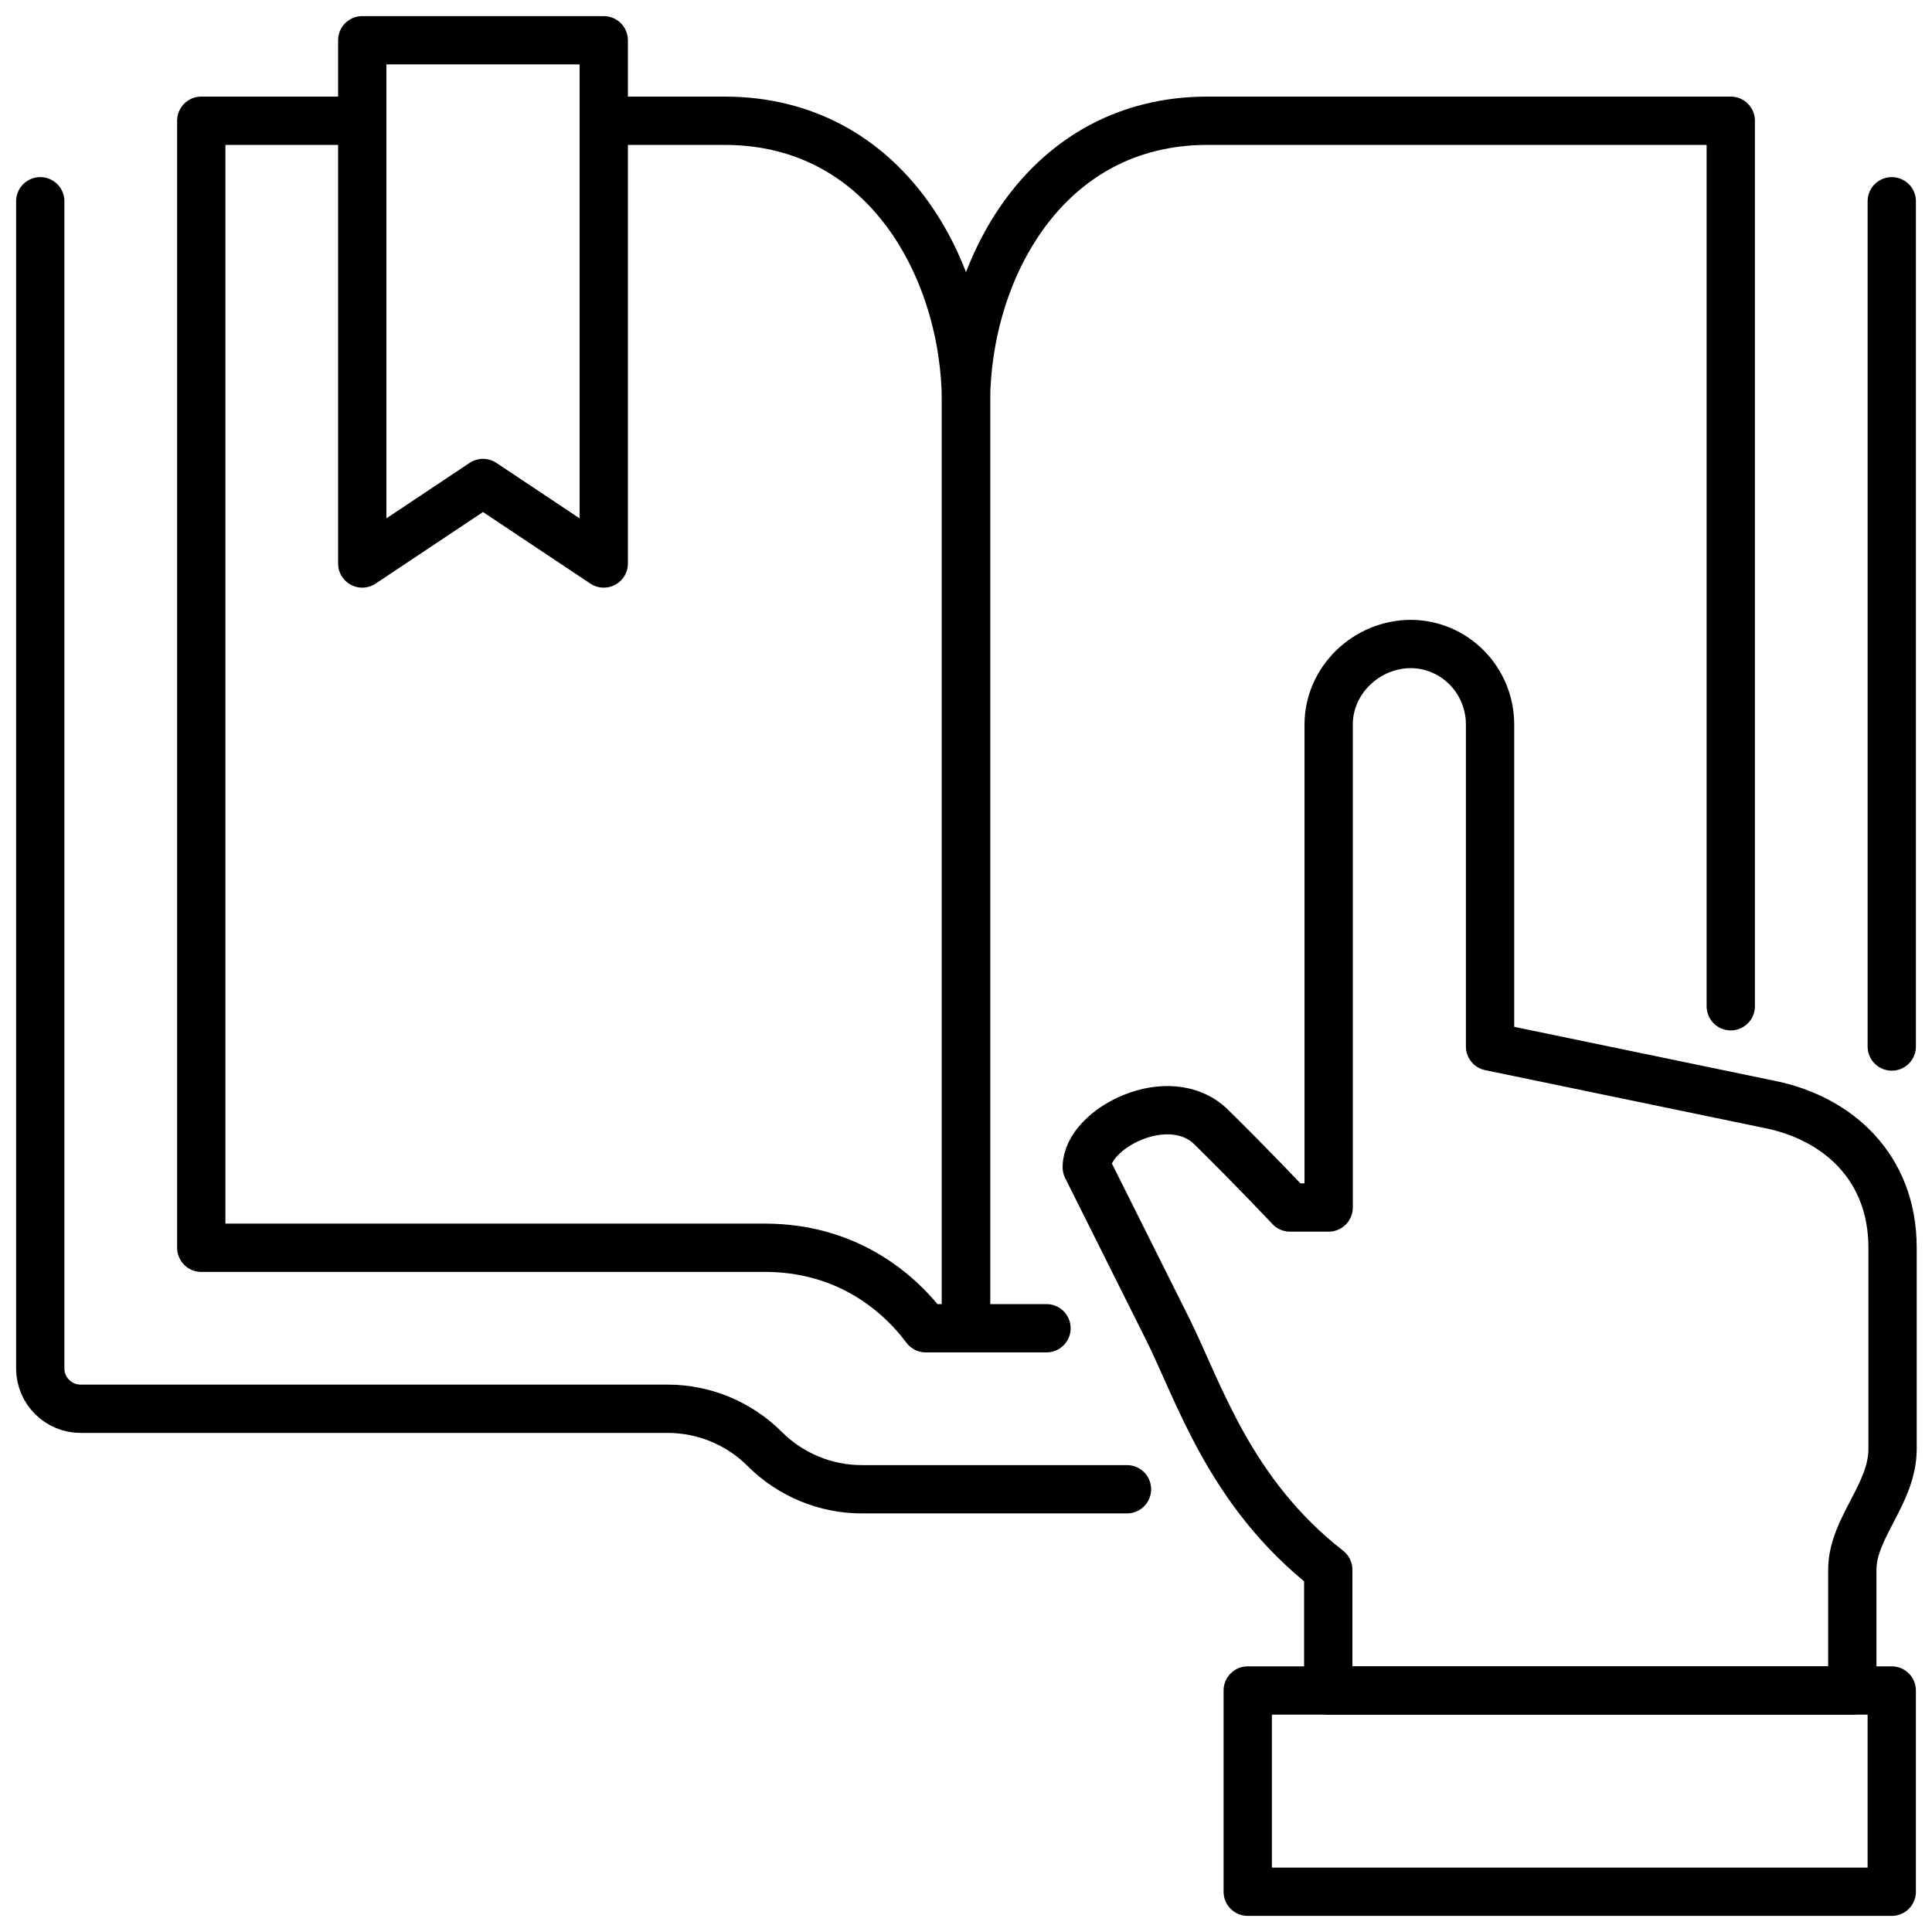
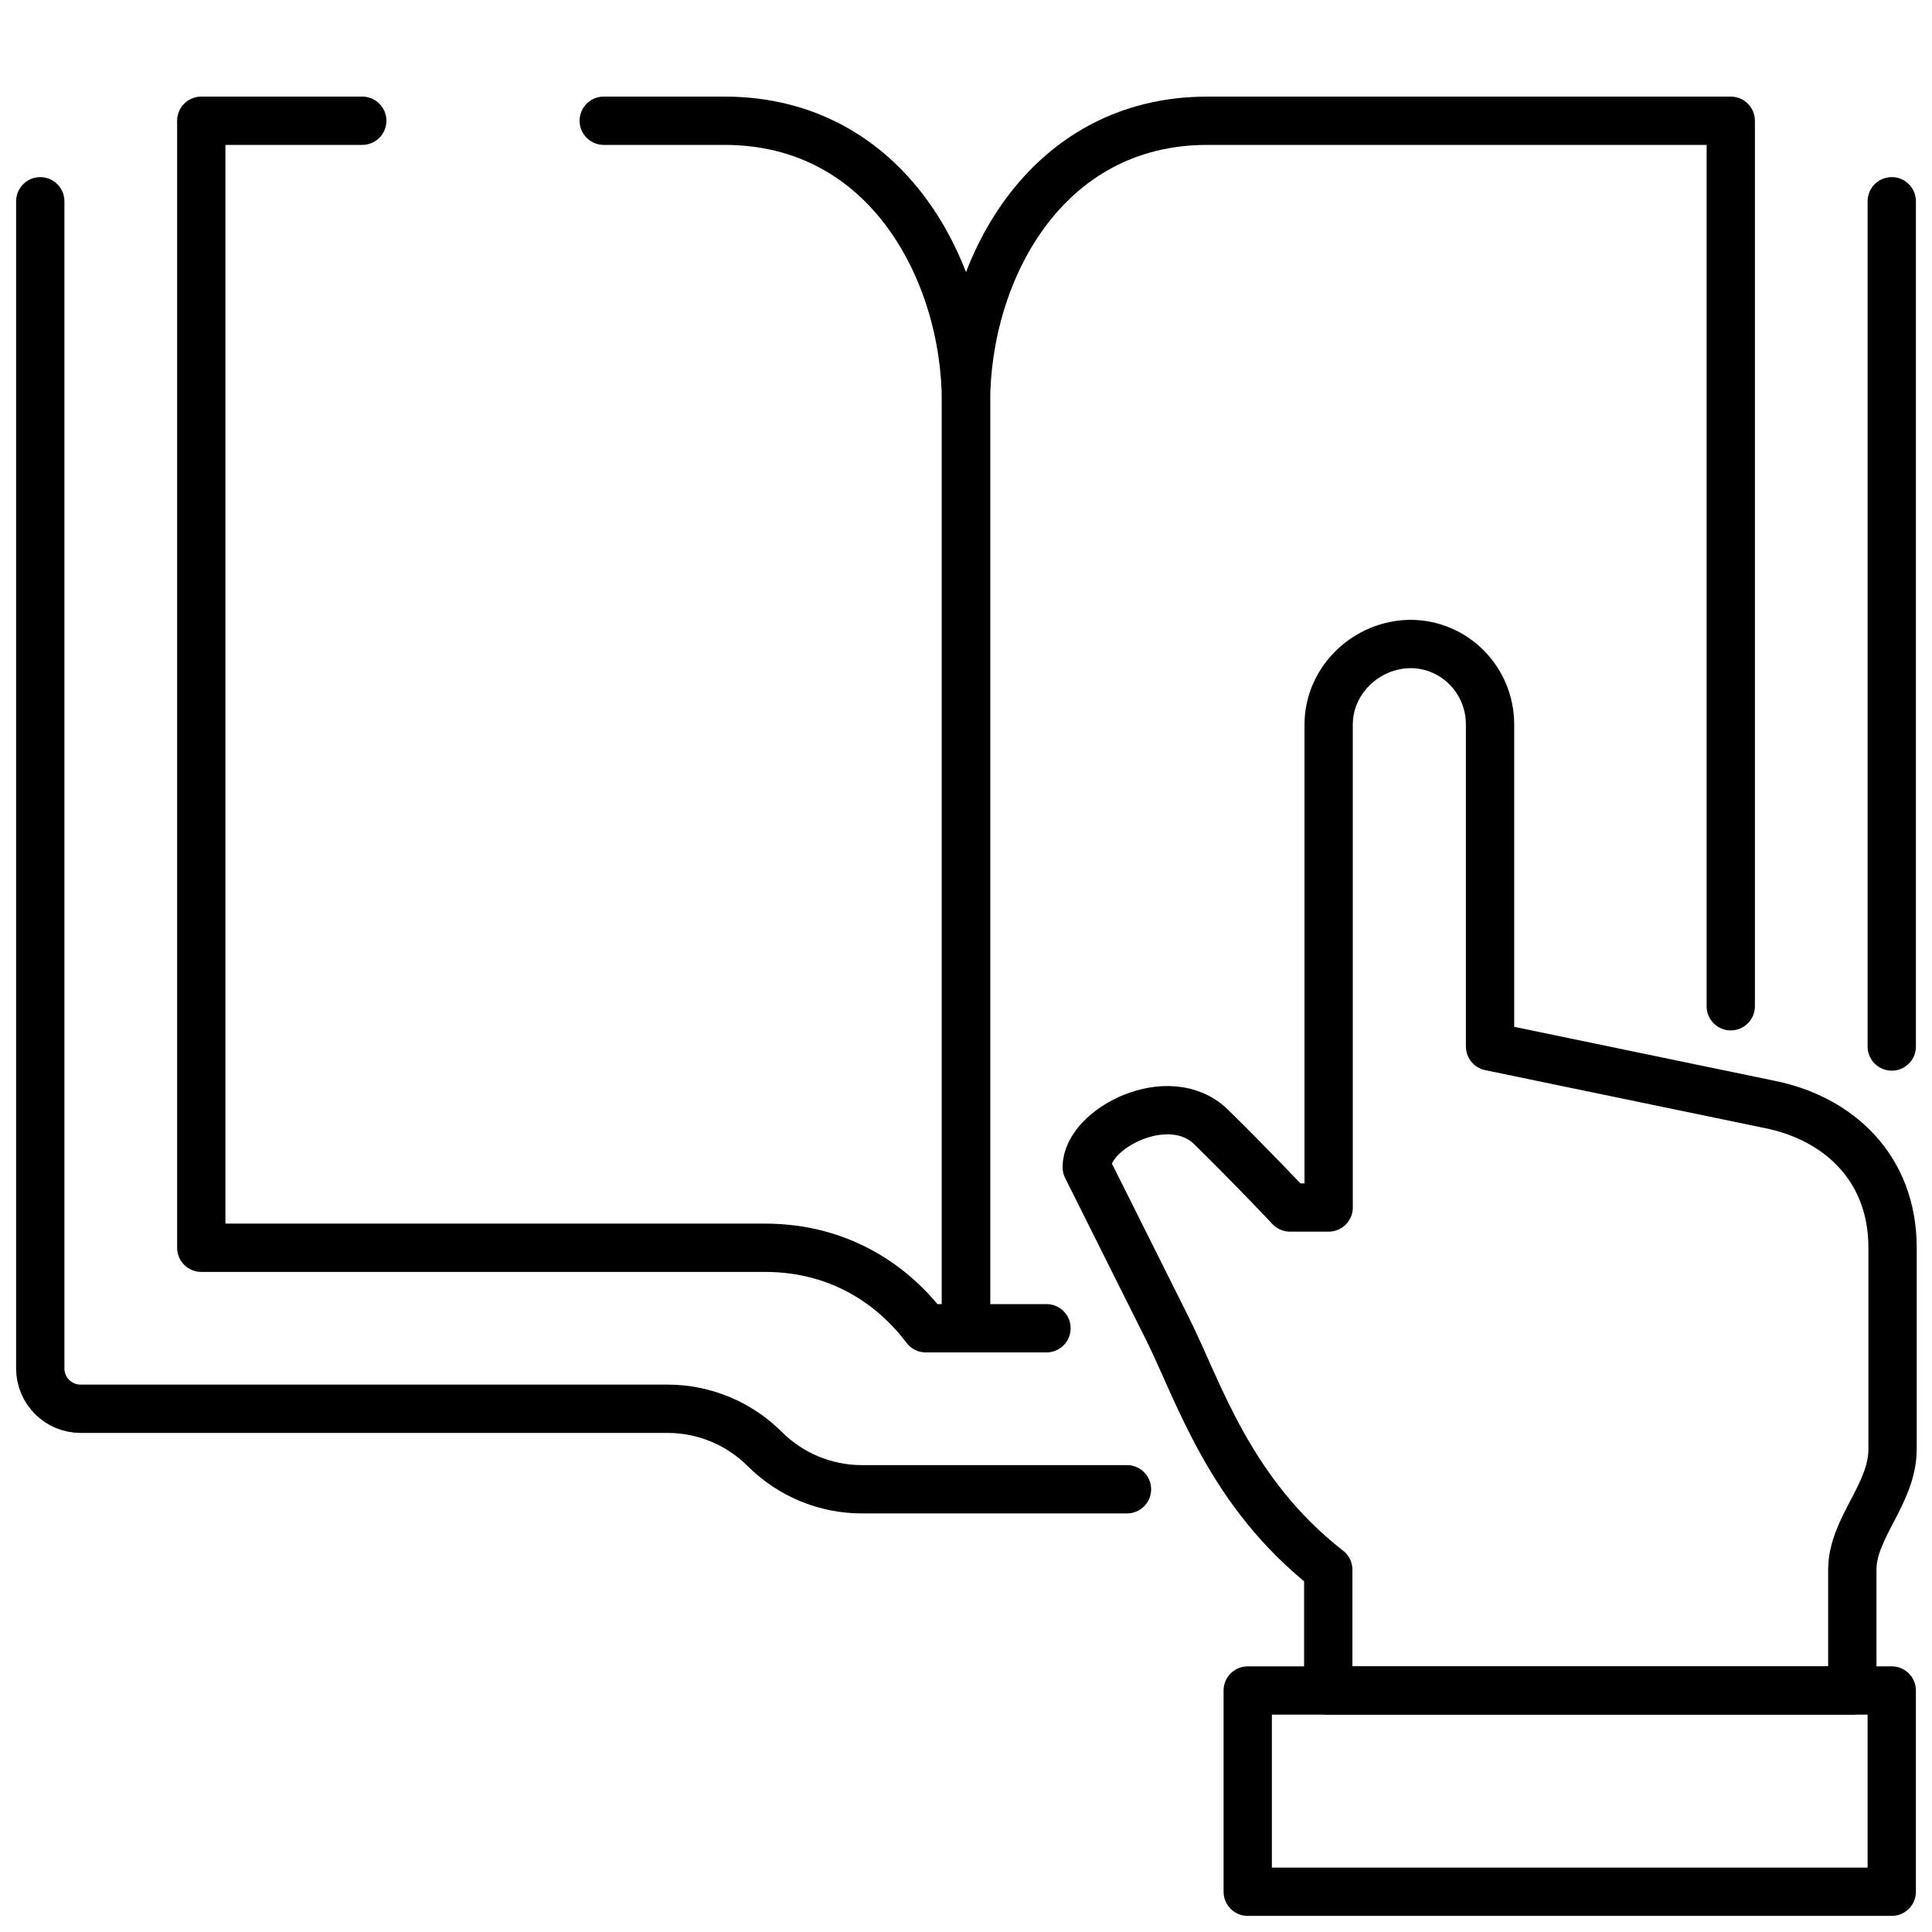
<svg xmlns="http://www.w3.org/2000/svg" width="80" height="80" viewBox="0 0 80 80" fill="none">
  <g clip-path="url(#clip0_252_143)">
    <path d="M78.334 43.334V8.334" stroke="black" stroke-width="2" stroke-linecap="round" stroke-linejoin="round" />
    <path d="M1.667 8.334V56.667C1.667 57.584 2.417 58.334 3.333 58.334H27.65C29.15 58.334 30.6 58.934 31.666 60C32.733 61.067 34.183 61.667 35.683 61.667H46.666" stroke="black" stroke-width="2" stroke-linecap="round" stroke-linejoin="round" />
    <path d="M15 5H8.334V51.667H31.667C34.9 51.667 37.084 53.333 38.334 55H40V16.667C40 11.25 36.75 5 30 5H25" stroke="black" stroke-width="2" stroke-linecap="round" stroke-linejoin="round" />
    <path d="M43.333 55H40V16.667C40 11.25 43.25 5 50 5H71.667V41.667" stroke="black" stroke-width="2" stroke-linecap="round" stroke-linejoin="round" />
-     <path d="M15 23.333L20 20L25 23.333V1.667H15V23.333Z" stroke="black" stroke-width="2" stroke-linecap="round" stroke-linejoin="round" />
    <path d="M55 70V65C50.9 61.8 49.65 57.633 48.333 55C47.017 52.367 45 48.333 45 48.333C45 46.717 48.417 44.967 50.15 46.666C51.883 48.367 53.417 50 53.417 50H55.017V30C55.017 28.166 56.583 26.666 58.433 26.666H58.4C60.233 26.666 61.7 28.166 61.7 30V43.333L73.283 45.733C76.1 46.3 78.367 48.333 78.367 51.666V60C78.367 61.867 76.7 63.267 76.7 65V70H55.033H55Z" stroke="black" stroke-width="2" stroke-linecap="round" stroke-linejoin="round" />
    <path d="M78.333 70H51.666V78.333H78.333V70Z" stroke="black" stroke-width="2" stroke-linecap="round" stroke-linejoin="round" />
  </g>
  <defs>
    <clipPath id="clip0_252_143">
      <rect width="80" height="80" fill="white" />
    </clipPath>
  </defs>
</svg>